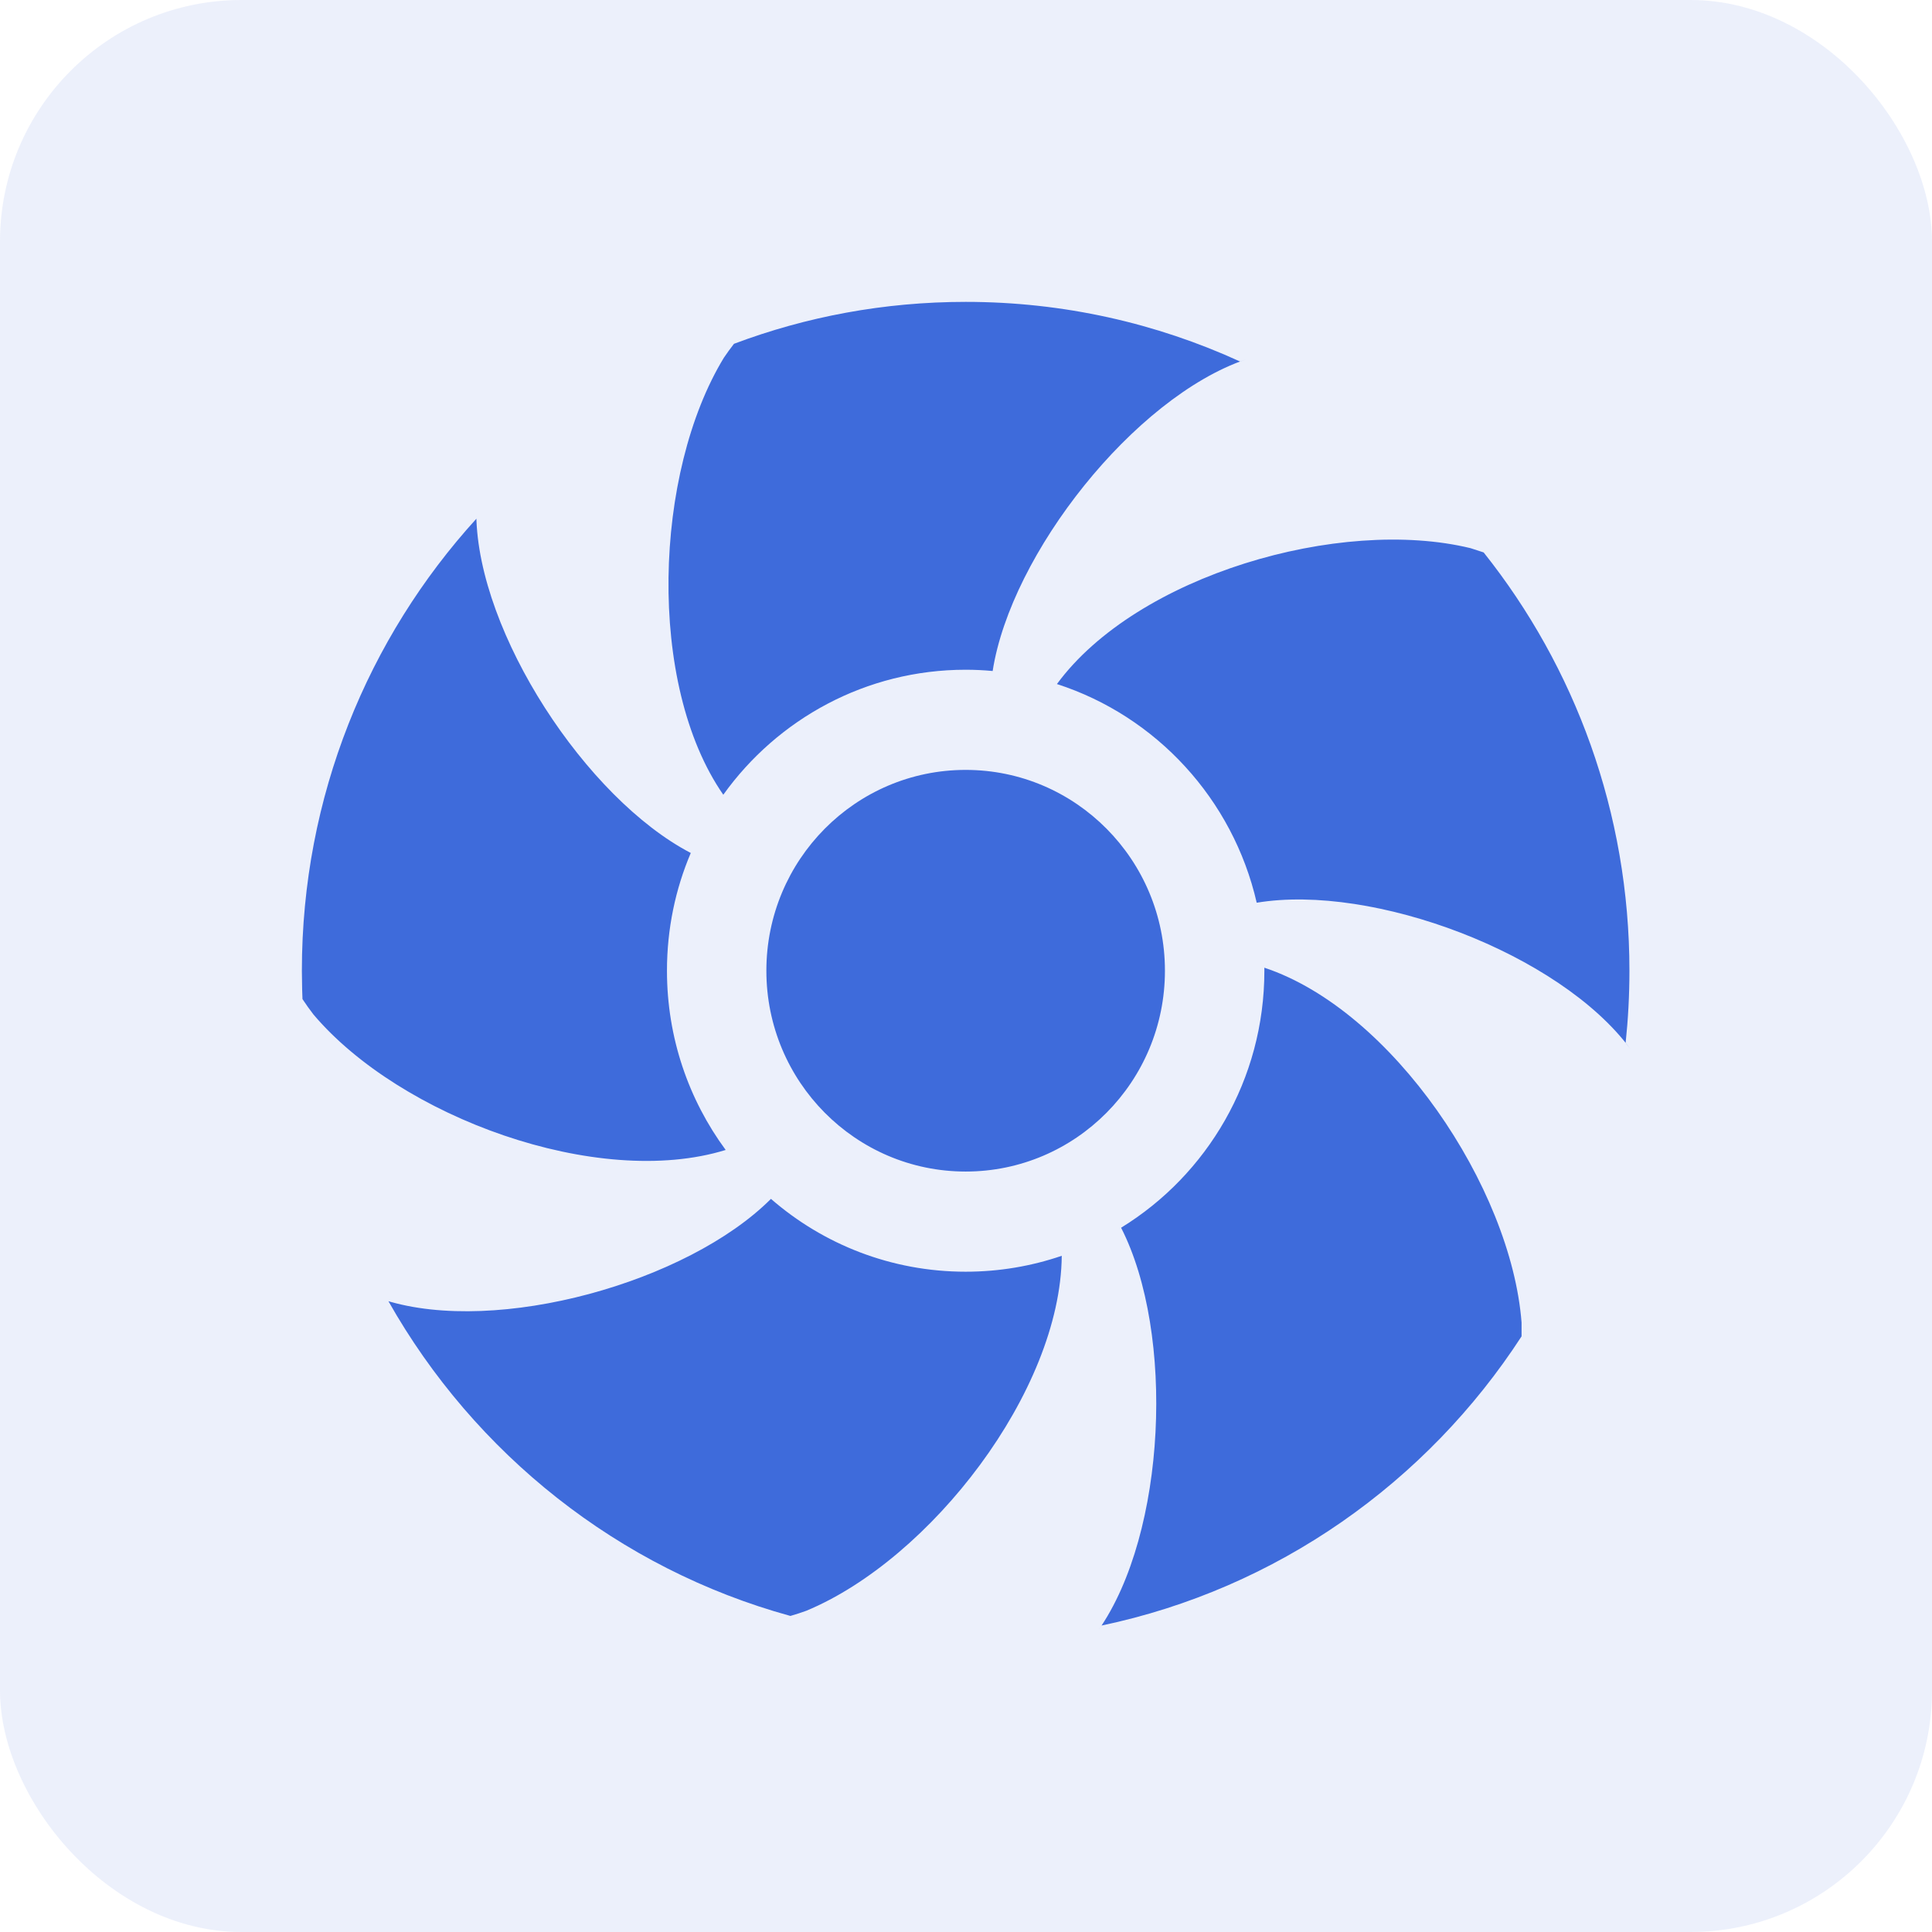
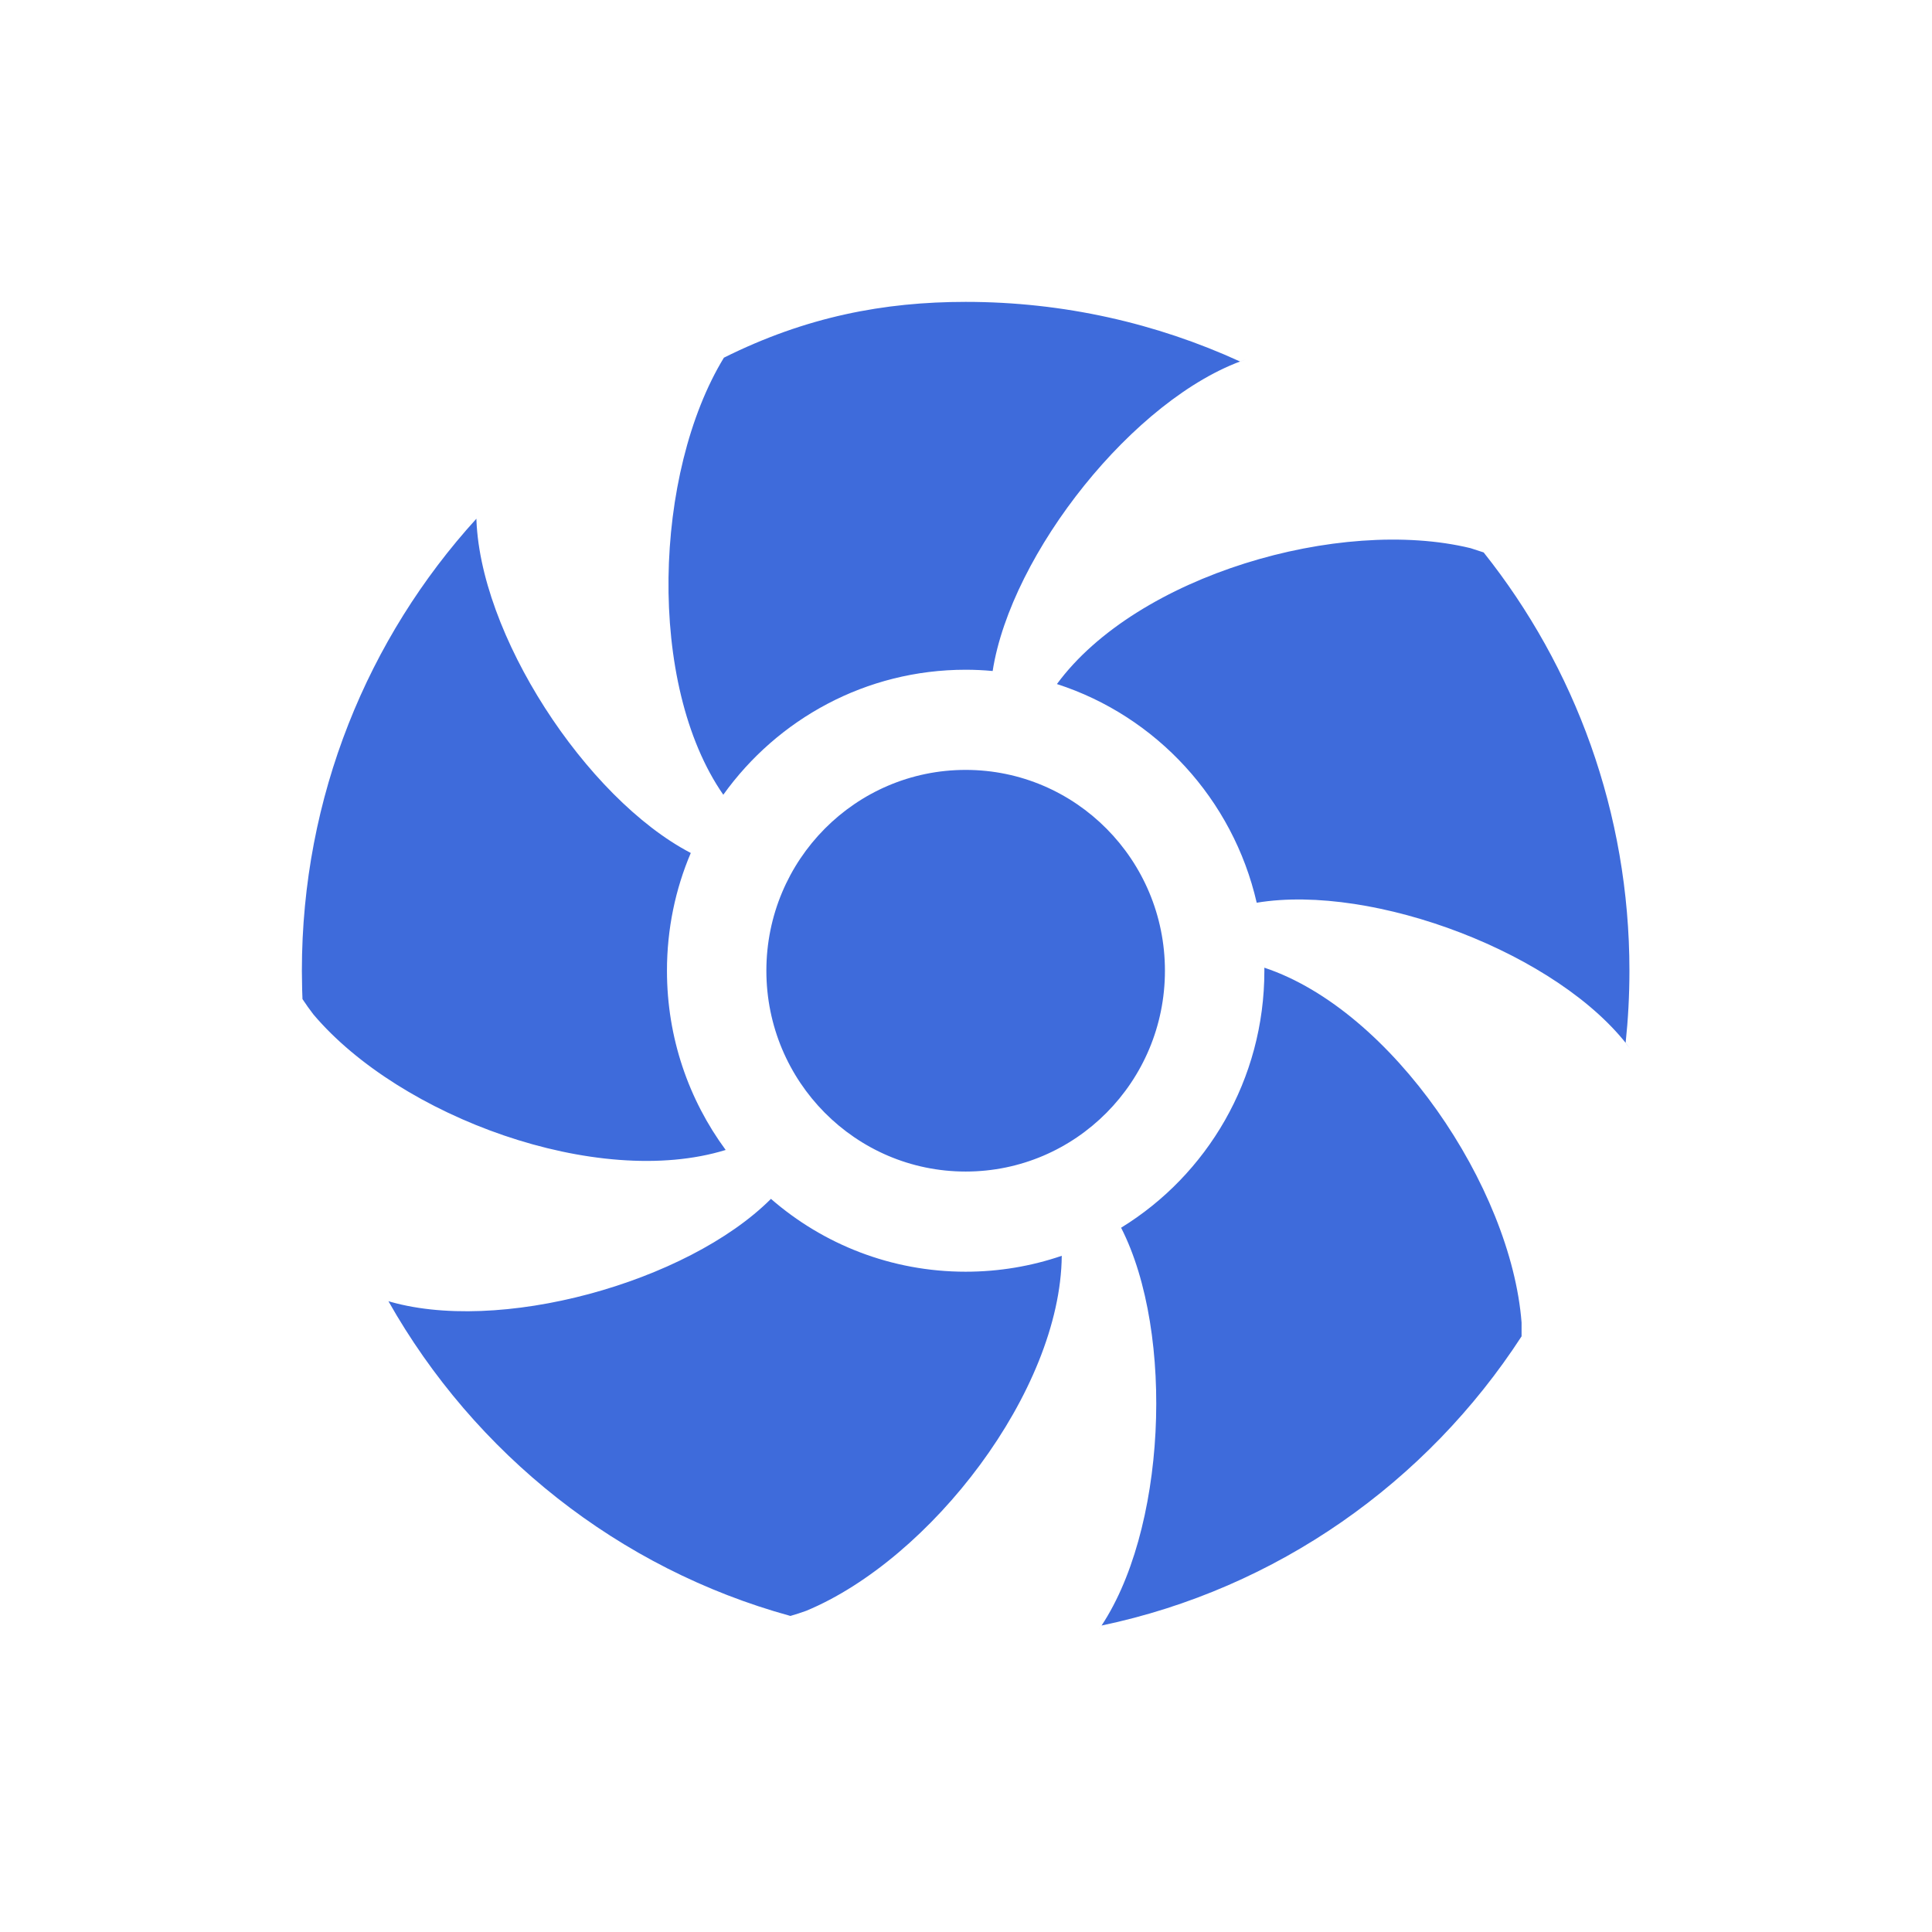
<svg xmlns="http://www.w3.org/2000/svg" width="64" height="64" viewBox="0 0 64 64" fill="none">
-   <rect width="64" height="64" rx="8" fill="#3E6BDB" fill-opacity="0.1" />
-   <path fill-rule="evenodd" clip-rule="evenodd" d="M50.404 43.812L50.404 44.268C47.264 49.106 42.297 52.631 36.49 53.848L36.388 54C38.64 50.785 38.925 44.169 37.138 40.67C39.983 38.922 41.884 35.763 41.884 32.156L41.883 32.056C46.12 33.465 50.059 39.332 50.404 43.812ZM31.989 42.127C33.102 42.127 34.173 41.941 35.172 41.6C35.131 46.087 30.823 51.648 26.712 53.358C26.538 53.421 26.362 53.479 26.183 53.53C20.492 51.967 15.722 48.156 12.867 43.104L12.766 43.074C16.478 44.233 22.769 42.485 25.539 39.714C27.267 41.218 29.523 42.127 31.989 42.127ZM31.989 25.504C35.635 25.504 38.59 28.483 38.59 32.156C38.59 35.83 35.635 38.809 31.989 38.809C28.343 38.809 25.387 35.83 25.387 32.156C25.387 28.483 28.343 25.504 31.989 25.504ZM15.781 17.183L15.778 17.061C15.831 20.971 19.416 26.449 22.883 28.256C22.374 29.451 22.094 30.771 22.094 32.156C22.094 34.381 22.817 36.435 24.039 38.094C19.79 39.404 13.254 37 10.382 33.604C10.255 33.439 10.134 33.27 10.02 33.096L10.009 32.776L10 32.156C10 26.384 12.191 21.126 15.781 17.183ZM48.715 18.159L49.148 18.3C52.17 22.095 53.977 26.913 53.977 32.156C53.977 32.965 53.934 33.763 53.851 34.549L54 34.738C51.658 31.581 45.483 29.261 41.63 29.904C40.844 26.475 38.303 23.723 35.012 22.66C37.663 19.055 44.392 17.108 48.715 18.159ZM31.989 10C35.231 10 38.309 10.707 41.08 11.976L41.262 11.909C37.572 13.173 33.489 18.341 32.883 22.228C32.586 22.2 32.287 22.186 31.989 22.186C28.684 22.186 25.757 23.819 23.96 26.327C21.413 22.658 21.662 15.651 23.98 11.849C24.086 11.692 24.198 11.538 24.314 11.389C26.703 10.49 29.289 10 31.989 10Z" fill="#3E6BDB" />
+   <path fill-rule="evenodd" clip-rule="evenodd" d="M50.404 43.812L50.404 44.268C47.264 49.106 42.297 52.631 36.49 53.848L36.388 54C38.64 50.785 38.925 44.169 37.138 40.67C39.983 38.922 41.884 35.763 41.884 32.156L41.883 32.056C46.12 33.465 50.059 39.332 50.404 43.812ZM31.989 42.127C33.102 42.127 34.173 41.941 35.172 41.6C35.131 46.087 30.823 51.648 26.712 53.358C26.538 53.421 26.362 53.479 26.183 53.53C20.492 51.967 15.722 48.156 12.867 43.104L12.766 43.074C16.478 44.233 22.769 42.485 25.539 39.714C27.267 41.218 29.523 42.127 31.989 42.127ZM31.989 25.504C35.635 25.504 38.59 28.483 38.59 32.156C38.59 35.83 35.635 38.809 31.989 38.809C28.343 38.809 25.387 35.83 25.387 32.156C25.387 28.483 28.343 25.504 31.989 25.504ZM15.781 17.183L15.778 17.061C15.831 20.971 19.416 26.449 22.883 28.256C22.374 29.451 22.094 30.771 22.094 32.156C22.094 34.381 22.817 36.435 24.039 38.094C19.79 39.404 13.254 37 10.382 33.604C10.255 33.439 10.134 33.27 10.02 33.096L10.009 32.776L10 32.156C10 26.384 12.191 21.126 15.781 17.183ZM48.715 18.159L49.148 18.3C52.17 22.095 53.977 26.913 53.977 32.156C53.977 32.965 53.934 33.763 53.851 34.549L54 34.738C51.658 31.581 45.483 29.261 41.63 29.904C40.844 26.475 38.303 23.723 35.012 22.66C37.663 19.055 44.392 17.108 48.715 18.159ZM31.989 10C35.231 10 38.309 10.707 41.08 11.976L41.262 11.909C37.572 13.173 33.489 18.341 32.883 22.228C32.586 22.2 32.287 22.186 31.989 22.186C28.684 22.186 25.757 23.819 23.96 26.327C21.413 22.658 21.662 15.651 23.98 11.849C26.703 10.49 29.289 10 31.989 10Z" fill="#3E6BDB" />
</svg>